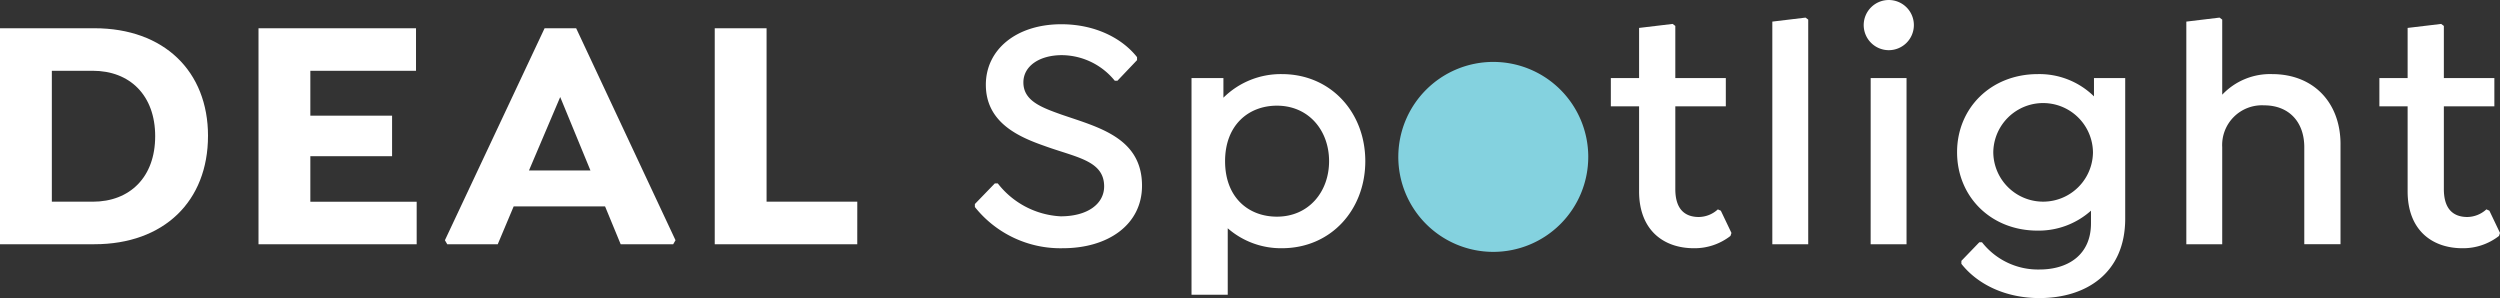
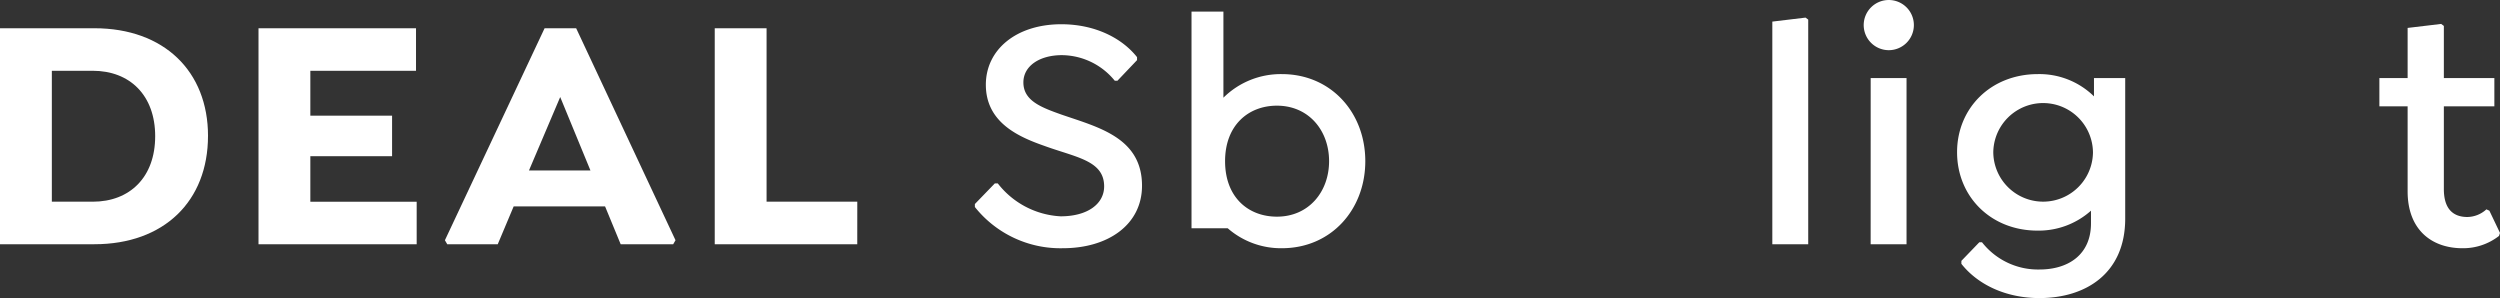
<svg xmlns="http://www.w3.org/2000/svg" width="375" height="44.71" viewBox="0 0 375 44.71">
  <rect x="0" y="0" width="375" height="44.71" fill="#333333" stroke="none" />
  <defs>
    <clipPath id="clip-path">
      <rect id="Rectangle_1397" data-name="Rectangle 1397" width="375" height="44.71" fill="#fff" />
    </clipPath>
  </defs>
  <g id="DG105384_lockup_m" transform="translate(0 0)">
    <g id="Group_4465" data-name="Group 4465" transform="translate(0 0)" clip-path="url(#clip-path)">
      <path id="Path_19595" data-name="Path 19595" d="M31.2,22.385c0,9.77-6.579,16.249-17.046,16.249H0V6.236H14.156c10.467,0,17.046,6.479,17.046,16.149m-7.925.05c0-6.13-3.788-9.819-9.37-9.819H7.776V32.254h6.131c5.583,0,9.37-3.688,9.37-9.819" transform="translate(0 -1.999)" fill="#fff" />
      <path id="Path_19596" data-name="Path 19596" d="M64.849,12.616v6.729H77.11v6.081H64.849v6.829H80.8v6.38H57.074V6.236H80.7v6.38Z" transform="translate(-18.298 -1.999)" fill="#fff" />
      <path id="Path_19597" data-name="Path 19597" d="M132.819,38.036l-.349.6h-7.876l-2.343-5.682H108.545l-2.392,5.682H98.577l-.349-.6,14.953-31.8h4.735Zm-12.76-10.467-4.536-11.015-4.685,11.015Z" transform="translate(-31.492 -1.999)" fill="#fff" />
      <path id="Path_19598" data-name="Path 19598" d="M179.179,38.634H157.8V6.236h7.776V32.254h13.607Z" transform="translate(-50.59 -1.999)" fill="#fff" />
      <path id="Path_19599" data-name="Path 19599" d="M215.236,32.769v-.448l2.991-3.091h.448a12.769,12.769,0,0,0,9.421,4.935c4.087,0,6.53-1.894,6.53-4.487,0-3.888-4.187-4.337-8.972-6.081-3.838-1.345-8.772-3.489-8.772-9.171,0-5.283,4.585-9.072,11.315-9.072,5.084,0,9.121,2.093,11.364,4.935v.448l-2.941,3.09h-.4a10.316,10.316,0,0,0-7.925-3.837c-3.389,0-5.782,1.645-5.782,4.087,0,2.741,2.642,3.738,5.732,4.835,5.483,1.895,12.062,3.44,12.062,10.667,0,5.832-5.084,9.371-11.863,9.371a16.4,16.4,0,0,1-13.208-6.181" transform="translate(-69.005 -1.717)" fill="#fff" />
-       <path id="Path_19600" data-name="Path 19600" d="M289.135,29.419c0,7.277-5.134,13.059-12.511,13.059a12.128,12.128,0,0,1-8.124-2.991v9.969h-5.433v-32.5h4.785V19.9a12.218,12.218,0,0,1,8.772-3.539c7.327,0,12.511,5.732,12.511,13.059m-5.433,0c0-4.586-3.041-8.324-7.826-8.324-4.236,0-7.775,2.891-7.775,8.324s3.489,8.324,7.775,8.324c4.785,0,7.826-3.739,7.826-8.324" transform="translate(-84.34 -5.245)" fill="#fff" />
-       <path id="Path_19601" data-name="Path 19601" d="M373.741,36.634l-.149.448a8.752,8.752,0,0,1-5.483,1.845c-4.586,0-8.224-2.741-8.224-8.524V17.644h-4.237V13.407h4.237V5.881l5.034-.6.4.3v7.825h7.576v4.237h-7.576V30.054c0,2.991,1.4,4.188,3.539,4.188A4.309,4.309,0,0,0,371.7,33.1l.448.2Z" transform="translate(-114.022 -1.693)" fill="#fff" />
+       <path id="Path_19600" data-name="Path 19600" d="M289.135,29.419c0,7.277-5.134,13.059-12.511,13.059a12.128,12.128,0,0,1-8.124-2.991h-5.433v-32.5h4.785V19.9a12.218,12.218,0,0,1,8.772-3.539c7.327,0,12.511,5.732,12.511,13.059m-5.433,0c0-4.586-3.041-8.324-7.826-8.324-4.236,0-7.775,2.891-7.775,8.324s3.489,8.324,7.775,8.324c4.785,0,7.826-3.739,7.826-8.324" transform="translate(-84.34 -5.245)" fill="#fff" />
      <path id="Path_19602" data-name="Path 19602" d="M391.3,4.486l4.985-.6.4.3V37.881H391.3Z" transform="translate(-125.452 -1.246)" fill="#fff" />
      <path id="Path_19603" data-name="Path 19603" d="M411.475,3.739a3.763,3.763,0,1,1,3.738,3.788,3.766,3.766,0,0,1-3.738-3.788m1.047,7.975H417.9V36.636h-5.383Z" transform="translate(-131.92 0)" fill="#fff" />
      <path id="Path_19604" data-name="Path 19604" d="M457.31,16.959V38.043c0,8.224-5.931,11.913-12.86,11.913-5.084,0-9.271-2.044-11.713-5.134v-.448l2.691-2.791h.4a10.669,10.669,0,0,0,8.623,4.087c4.287,0,7.726-2.193,7.726-6.928V36.846a11.775,11.775,0,0,1-8.025,2.991c-6.978,0-12.062-5.084-12.062-11.763,0-6.629,5.084-11.713,12.112-11.713a11.683,11.683,0,0,1,8.424,3.339V16.959Zm-4.835,11.165a7.477,7.477,0,0,0-14.953-.05,7.477,7.477,0,0,0,14.953.05" transform="translate(-138.529 -5.245)" fill="#fff" />
-       <path id="Path_19605" data-name="Path 19605" d="M505.834,22.879v15H500.4V23.328c0-3.788-2.293-6.28-6.031-6.28a5.965,5.965,0,0,0-6.28,6.28V37.882h-5.383V4.487l4.984-.6.4.3V15.452a9.878,9.878,0,0,1,7.477-3.09c6.231,0,10.268,4.286,10.268,10.516" transform="translate(-154.757 -1.247)" fill="#fff" />
      <path id="Path_19606" data-name="Path 19606" d="M543.422,36.634l-.149.448a8.752,8.752,0,0,1-5.483,1.845c-4.586,0-8.224-2.741-8.224-8.524V17.644h-4.237V13.407h4.237V5.881l5.034-.6.4.3v7.825h7.576v4.237H535V30.054c0,2.991,1.4,4.188,3.539,4.188a4.309,4.309,0,0,0,2.841-1.147l.448.2Z" transform="translate(-168.422 -1.693)" fill="#fff" />
-       <path id="Path_19607" data-name="Path 19607" d="M337.216,27.916A14.246,14.246,0,1,1,322.971,13.67a14.246,14.246,0,0,1,14.246,14.246" transform="translate(-98.978 -4.382)" fill="#84d2df" />
    </g>
  </g>
</svg>